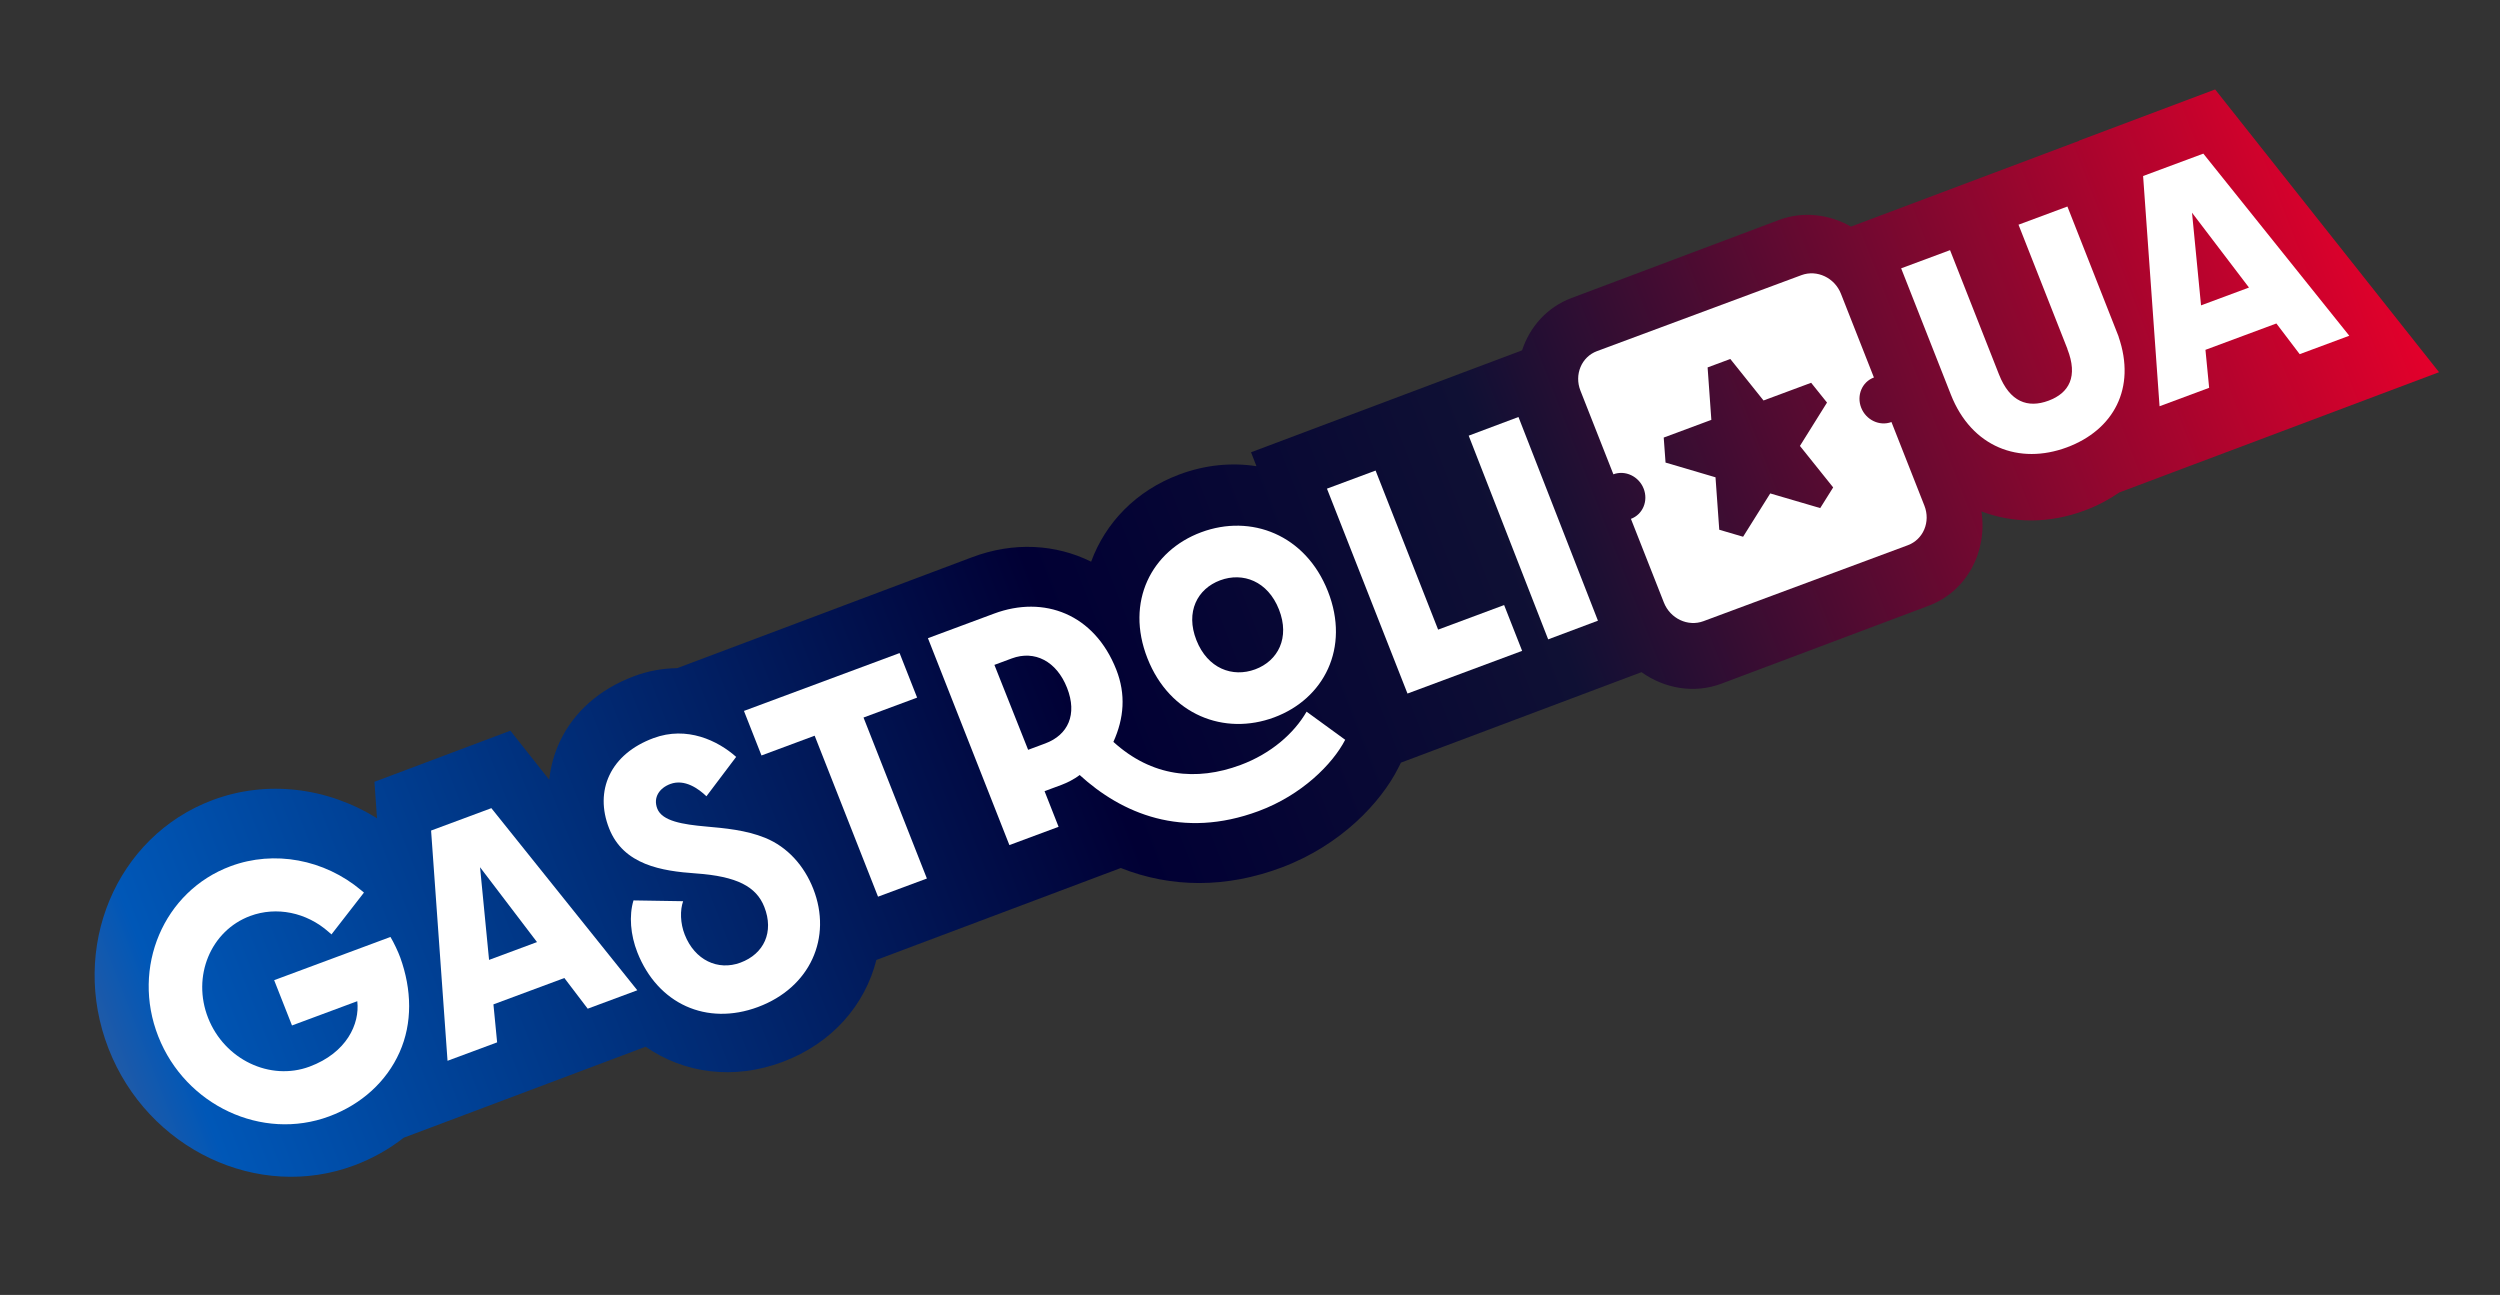
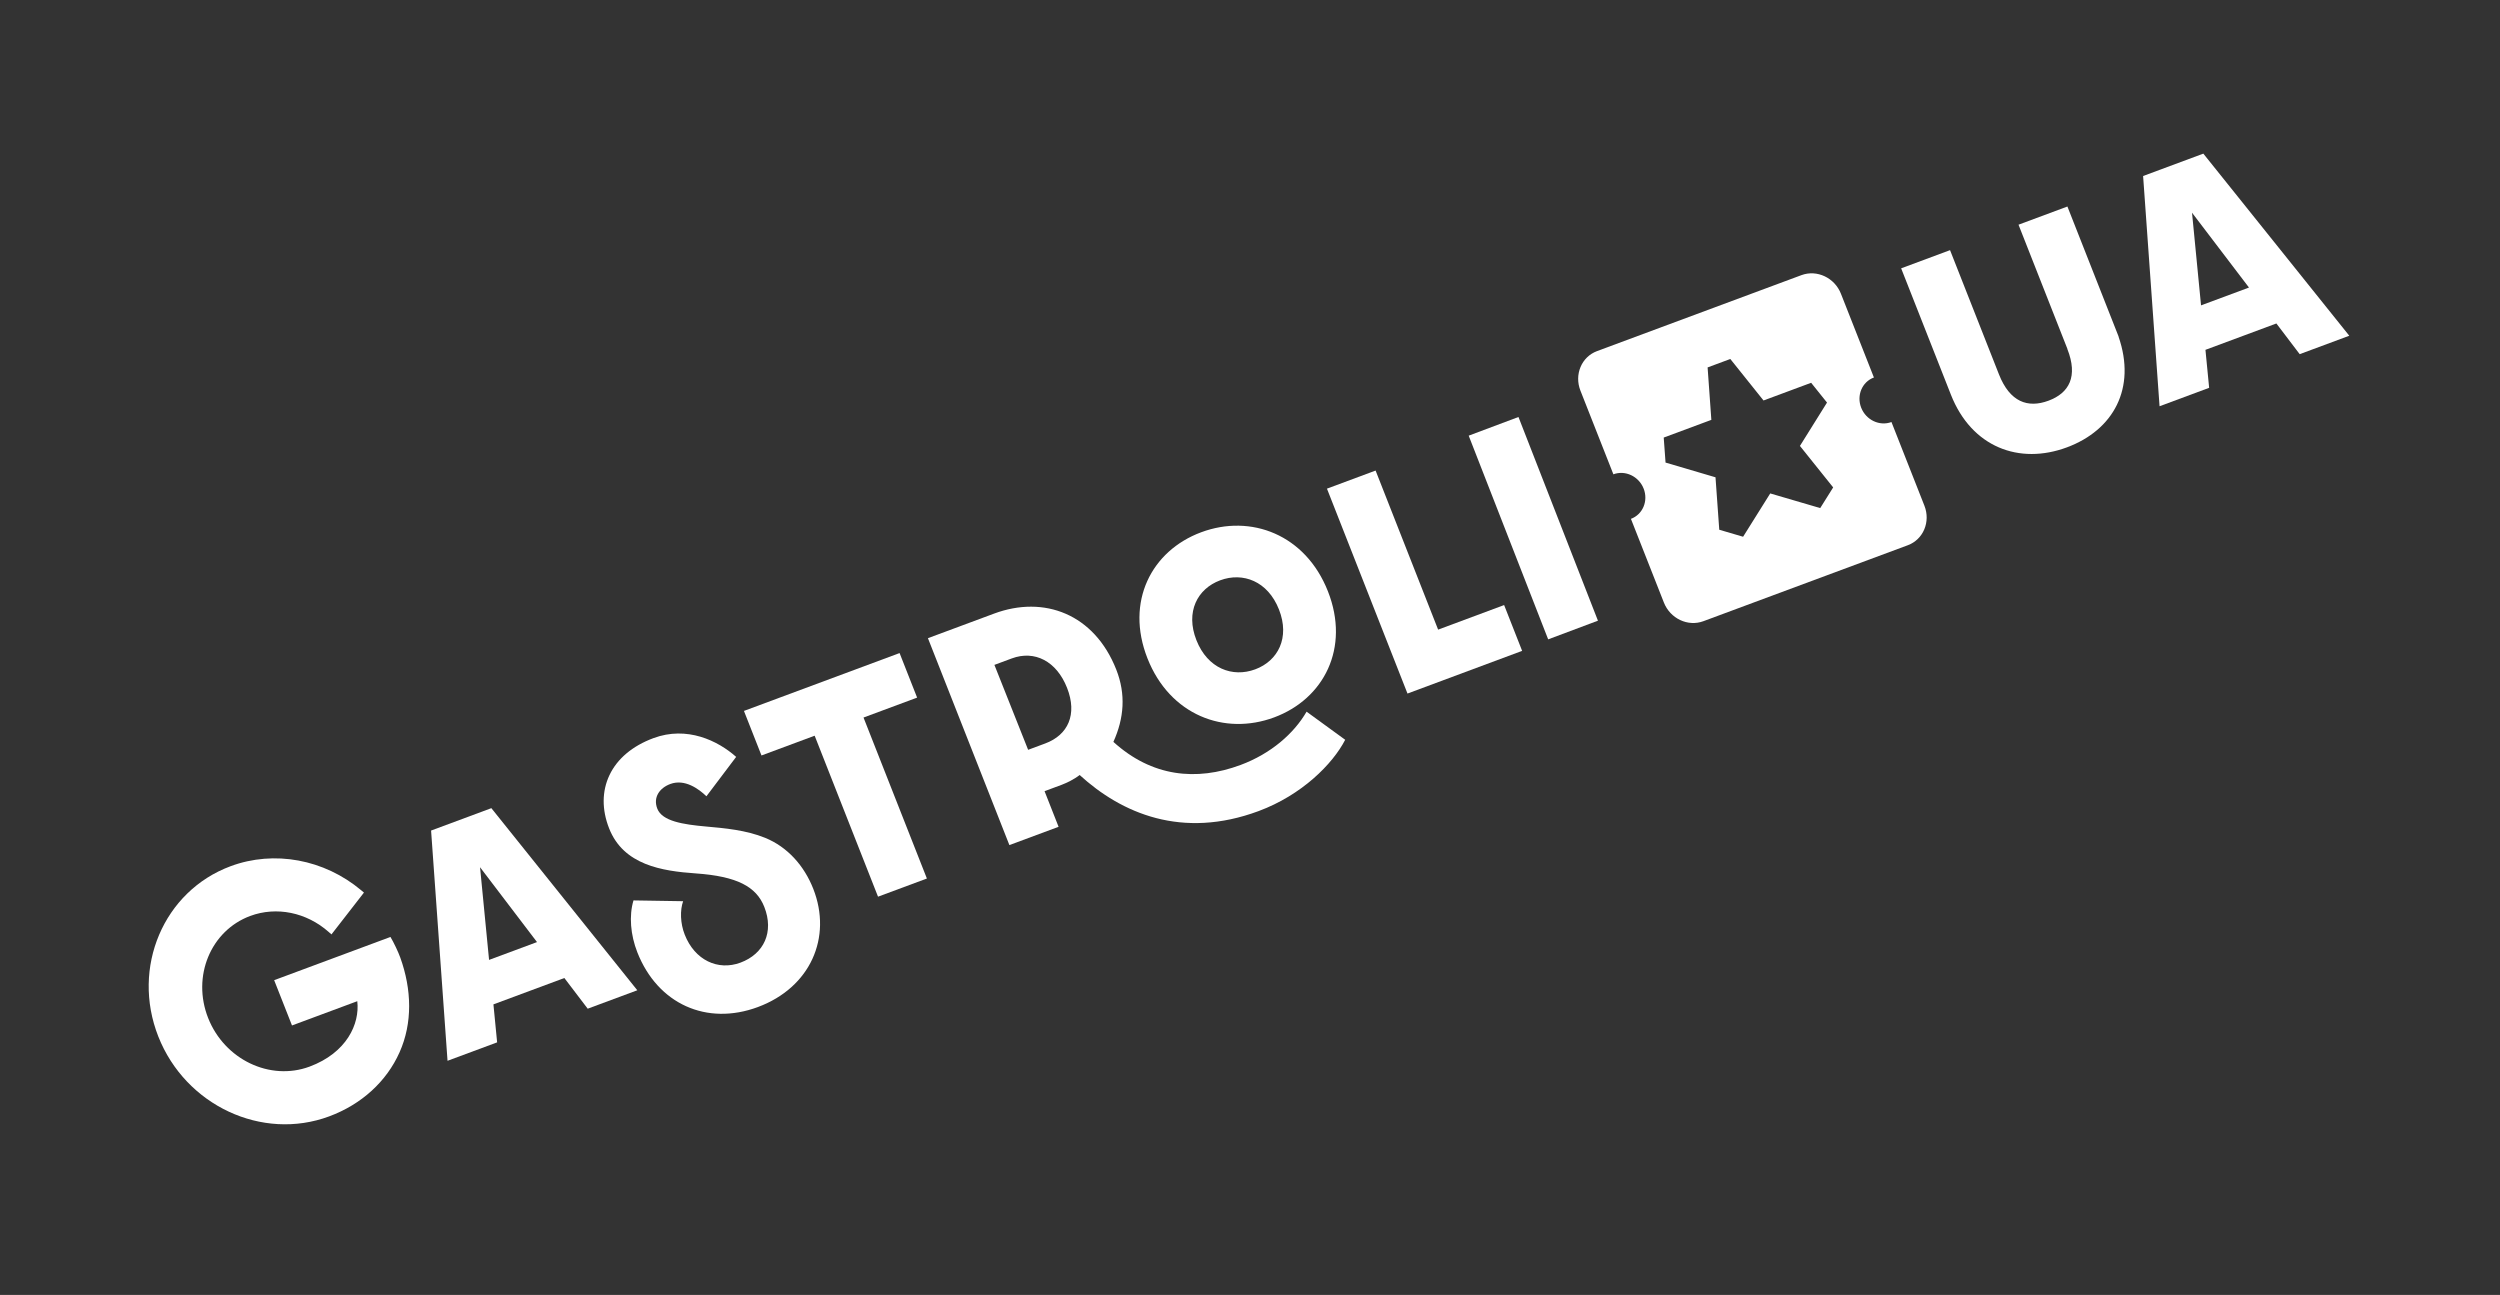
<svg xmlns="http://www.w3.org/2000/svg" width="334" height="173" viewBox="0 0 334 173" fill="none">
  <rect x="0" y="0" width="334" height="173" fill="#333333" stroke="none" />
-   <path d="M295.942 11.949L277.77 18.784L277.774 18.81L247.288 30.276C244.39 28.617 240.888 28.18 237.643 29.4L209.937 39.821C206.692 41.041 204.382 43.665 203.351 46.802L187.568 52.738L185.995 53.33L167.139 60.422L167.864 62.283C164.516 61.768 160.985 62.101 157.516 63.406C151.772 65.566 147.696 69.827 145.775 75.04C141.044 72.696 135.438 72.352 129.879 74.443L124.526 76.456L121.964 77.42L114.05 80.397L90.473 89.264C88.52 89.287 86.571 89.641 84.687 90.349C80.081 92.082 76.66 95.102 74.791 99.079C74.036 100.689 73.565 102.407 73.378 104.176L68.186 97.619L50.025 104.45L50.37 109.328C43.708 105.154 35.583 104.19 28.375 106.901C15.487 111.749 9.259 126.635 14.494 140.083C19.729 153.531 34.475 160.528 47.363 155.681C49.781 154.771 51.99 153.526 53.937 151.999L86.255 139.844C91.417 143.414 98.027 144.326 104.581 141.862C111.145 139.393 115.56 134.292 117.085 128.248L130.691 123.131L133.879 121.932L149.736 115.967C156.508 118.649 163.869 118.664 171.249 115.888C179.255 112.877 184.504 107.111 186.741 102.726L187.166 101.889L202.627 96.074L213.218 92.091L219.305 89.801C222.378 91.995 226.343 92.707 229.984 91.338L257.69 80.917C262.756 79.012 265.553 73.698 264.718 68.321C268.953 69.933 273.779 69.982 278.569 68.181C280.252 67.548 281.772 66.734 283.143 65.79L325.856 49.725L295.942 11.949Z" fill="url(#paint0_linear_93_886)" />
  <path d="M165.732 102.203C159.829 104.397 153.88 103.779 148.749 99.115C150.172 95.965 150.437 92.767 149.133 89.456C146.208 82.027 139.486 79.494 132.811 81.976L123.971 85.262L134.854 112.904L141.427 110.461L139.597 105.812L139.553 105.7L141.814 104.86C142.525 104.596 143.557 104.091 144.239 103.54C149.844 108.662 157.924 112.163 168.156 108.359C173.911 106.22 178.037 102.093 179.718 98.834L174.559 95.079C172.883 97.984 169.806 100.689 165.732 102.203ZM139.642 99.326L137.358 100.175L132.852 88.829L135.17 87.967C138.226 86.831 141.157 88.335 142.558 91.894C143.959 95.452 142.693 98.192 139.642 99.326Z" fill="white" />
  <path d="M94.322 110.422C91.226 110.147 88.47 109.705 87.818 108.046C87.222 106.532 88.115 105.276 89.551 104.742C91.477 104.025 93.358 105.395 94.379 106.382L98.35 101.12C95.915 98.951 91.772 96.95 87.296 98.615C84.498 99.656 82.465 101.363 81.428 103.551C80.408 105.699 80.39 108.163 81.379 110.676C83.3 115.56 88.414 116.371 92.947 116.687C98.476 117.075 101.046 118.456 102.112 121.167C103.425 124.504 102.08 127.435 98.928 128.608C95.915 129.729 92.82 128.275 91.482 124.874C90.875 123.332 90.841 121.603 91.265 120.401L84.634 120.295C84.02 122.345 84.234 124.905 85.148 127.231C87.865 134.137 94.415 137.086 101.261 134.539C108.264 131.933 111.209 125.245 108.649 118.736C107.446 115.68 105.227 113.156 102.216 111.932C99.666 110.898 96.823 110.643 94.322 110.422Z" fill="white" />
  <path d="M36.625 130.946L39.01 137.002L47.733 133.76C48.088 136.804 46.304 140.662 41.357 142.5C36.07 144.465 29.991 141.551 27.804 136C25.618 130.448 28.143 124.337 33.43 122.372C36.928 121.072 40.947 121.886 43.907 124.506L44.284 124.837L48.624 119.249L48.256 118.941C43.314 114.797 36.63 113.561 30.811 115.724C21.856 119.051 17.517 129.255 21.148 138.474C24.776 147.687 35.015 152.479 43.976 149.149C48.3 147.542 51.638 144.499 53.381 140.588C55.121 136.686 55.026 132.227 53.473 127.921C53.204 127.173 52.613 125.919 52.166 125.177L36.627 130.952L36.625 130.946Z" fill="white" />
  <path d="M276.197 46.623C277.645 50.3 276.448 52.504 273.681 53.532C270.909 54.563 268.512 53.702 267.062 50.019L260.526 33.42L253.994 35.849L260.64 52.729C263.404 59.749 269.767 62.136 276.142 59.766C282.358 57.455 285.428 51.871 283.039 44.98L283.05 44.975L276.206 27.591L269.673 30.02L276.208 46.619L276.197 46.623Z" fill="white" />
  <path d="M202.867 55.71L196.217 58.205L206.835 85.419L213.485 82.924L202.867 55.71Z" fill="white" />
  <path d="M183.779 62.866L177.281 65.285L188.04 92.659L203.357 86.956L200.951 80.836L192.133 84.119L183.779 62.866Z" fill="white" />
  <path d="M101.734 100.931L108.838 98.29L117.304 119.797L123.833 117.37L115.366 95.863L122.527 93.201L120.184 87.249L99.391 94.979L101.734 100.931Z" fill="white" />
  <path d="M160.484 71.108C153.837 73.579 150.318 80.384 153.3 87.956C156.285 95.534 163.579 98.315 170.226 95.844C176.874 93.374 180.393 86.569 177.41 78.997C174.428 71.424 167.132 68.638 160.484 71.108ZM167.697 89.423C164.656 90.553 161.331 89.312 159.84 85.526C158.351 81.746 159.973 78.66 163.013 77.53C166.054 76.4 169.379 77.641 170.87 81.427C172.359 85.207 170.738 88.293 167.697 89.423Z" fill="white" />
  <path d="M240.673 36.759L213.362 46.908C211.29 47.678 210.301 50.044 211.144 52.186L215.548 63.367C217.133 62.778 218.943 63.633 219.59 65.276C220.237 66.92 219.477 68.73 217.892 69.319L222.295 80.499C223.141 82.648 225.507 83.76 227.573 82.992L254.885 72.843C256.957 72.073 257.946 69.707 257.102 67.564L252.699 56.384C251.114 56.973 249.304 56.118 248.657 54.475C248.009 52.831 248.77 51.021 250.355 50.432L245.952 39.251C245.114 37.107 242.746 35.989 240.673 36.759ZM244.911 65.118L243.182 67.88L236.504 65.921L232.878 71.709L229.693 70.773L229.192 63.767L222.517 61.8L222.273 58.459L228.636 56.094L228.136 49.088L231.17 47.96L235.606 53.505L241.969 51.14L244.088 53.784L240.47 59.576L244.911 65.118Z" fill="white" />
  <path d="M57.593 110.962L59.79 141.722L66.416 139.26L65.922 134.185L75.399 130.663L78.518 134.762L85.144 132.3L65.645 107.97L57.593 110.962ZM65.339 128.243L64.134 115.861L71.744 125.862L65.339 128.243Z" fill="white" />
  <path d="M307.238 47.317L313.864 44.855L294.365 20.525L286.319 23.515L288.516 54.275L295.141 51.813L294.648 46.738L304.125 43.216L307.238 47.317ZM294.059 40.797L292.854 28.416L300.464 38.417L294.059 40.797Z" fill="white" />
  <defs>
    <linearGradient id="paint0_linear_93_886" x1="15.802" y1="143.429" x2="316.742" y2="26.285" gradientUnits="userSpaceOnUse">
      <stop stop-color="#1F5AA8" />
      <stop offset="0.028" stop-color="#0057B7" />
      <stop offset="0.427" stop-color="#010034" />
      <stop offset="0.62" stop-color="#0F1034" />
      <stop offset="1" stop-color="#E4002B" />
    </linearGradient>
  </defs>
</svg>